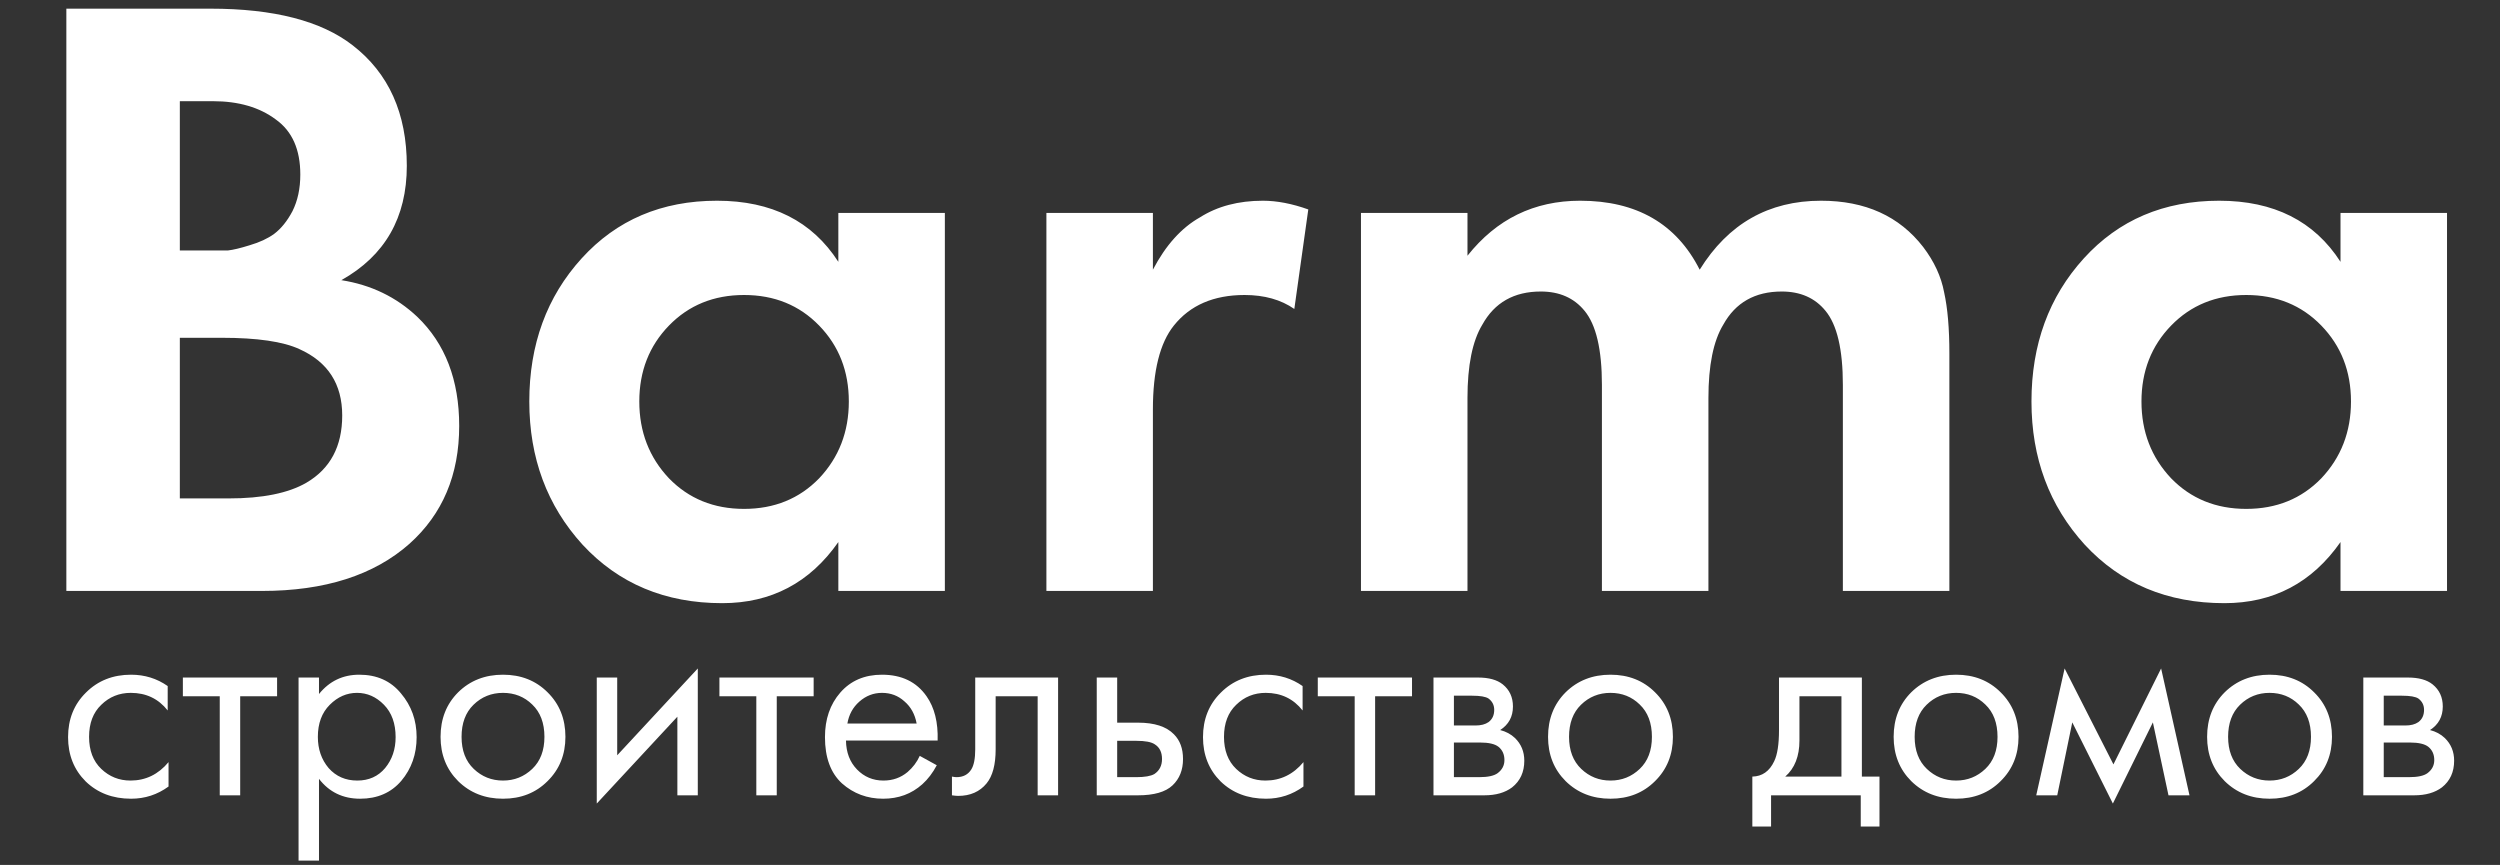
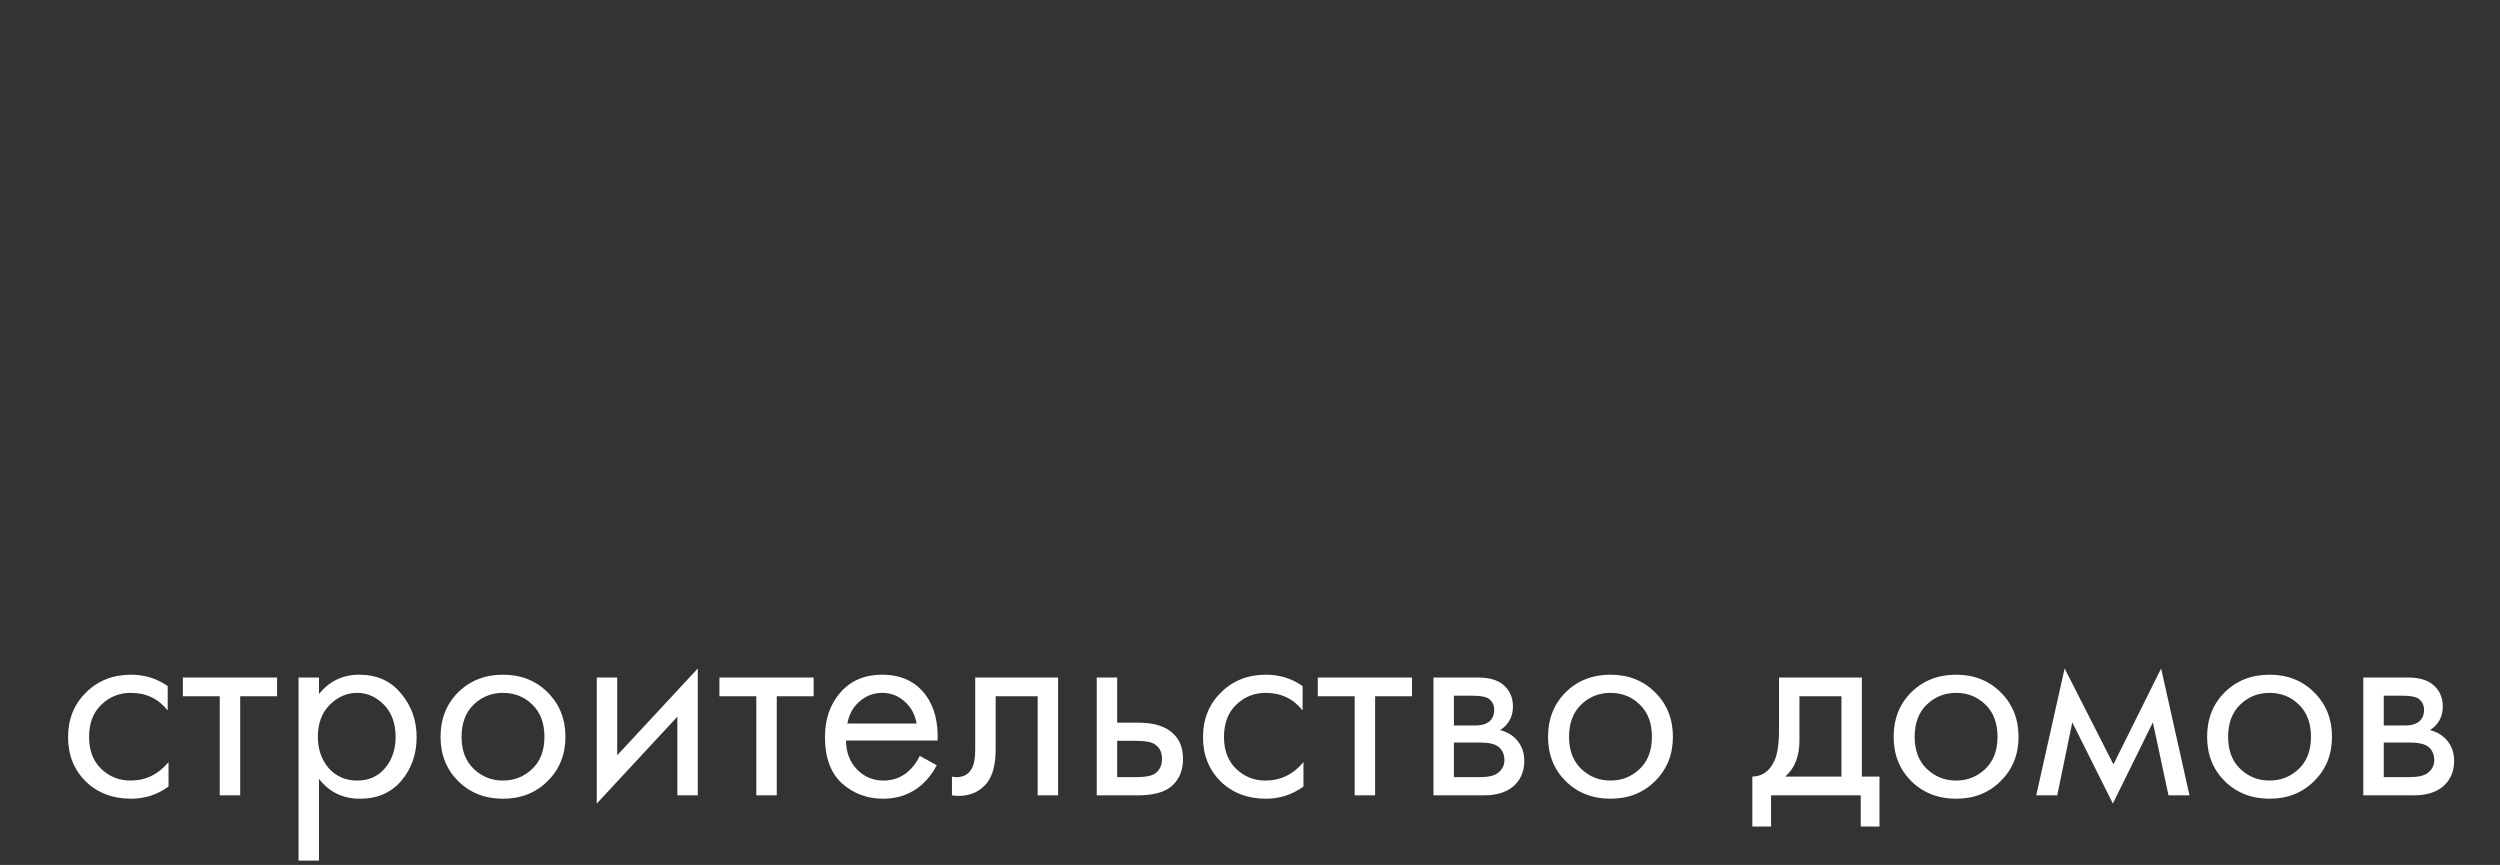
<svg xmlns="http://www.w3.org/2000/svg" width="211" height="73" viewBox="0 0 211 73" fill="none">
  <rect x="0" y="0" width="211" height="73" fill="#333333" stroke="none" />
-   <path d="M5.6 0.731H17.757C23.111 0.731 27.114 1.763 29.767 3.826C32.812 6.183 34.335 9.573 34.335 13.993C34.335 18.365 32.493 21.583 28.809 23.646C31.314 24.039 33.451 25.07 35.219 26.74C37.577 29 38.756 32.07 38.756 35.95C38.756 40.077 37.356 43.392 34.556 45.897C31.56 48.55 27.409 49.876 22.104 49.876H5.6V0.731ZM15.178 8.541V21.14H17.904C18.396 21.14 18.838 21.14 19.231 21.14C19.673 21.091 20.287 20.944 21.073 20.698C21.908 20.453 22.595 20.134 23.136 19.741C23.725 19.299 24.241 18.66 24.683 17.825C25.125 16.941 25.346 15.909 25.346 14.73C25.346 12.618 24.659 11.071 23.283 10.088C21.908 9.057 20.139 8.541 17.978 8.541H15.178ZM15.178 28.509V42.066H19.304C22.153 42.066 24.339 41.624 25.862 40.74C27.876 39.561 28.883 37.67 28.883 35.066C28.883 32.414 27.679 30.547 25.273 29.466C23.897 28.828 21.711 28.509 18.715 28.509H15.178ZM70.756 22.098V17.972H79.746V49.876H70.756V45.75C68.35 49.188 65.083 50.907 60.957 50.907C56.143 50.907 52.214 49.262 49.168 45.971C46.172 42.68 44.673 38.652 44.673 33.887C44.673 29.073 46.147 25.046 49.094 21.804C52.042 18.562 55.848 16.941 60.515 16.941C65.132 16.941 68.546 18.66 70.756 22.098ZM69.135 27.477C67.465 25.758 65.353 24.898 62.799 24.898C60.245 24.898 58.133 25.758 56.462 27.477C54.792 29.196 53.957 31.333 53.957 33.887C53.957 36.441 54.792 38.603 56.462 40.371C58.133 42.09 60.245 42.95 62.799 42.95C65.353 42.95 67.465 42.09 69.135 40.371C70.806 38.603 71.641 36.441 71.641 33.887C71.641 31.333 70.806 29.196 69.135 27.477ZM88.316 49.876V17.972H97.305V22.762C98.385 20.698 99.711 19.225 101.283 18.341C102.757 17.407 104.525 16.941 106.588 16.941C107.767 16.941 109.044 17.186 110.42 17.677L109.241 26.077C108.111 25.291 106.711 24.898 105.041 24.898C102.438 24.898 100.448 25.758 99.073 27.477C97.894 28.951 97.305 31.308 97.305 34.55V49.876H88.316ZM114.866 49.876V17.972H123.855V21.583C126.311 18.488 129.48 16.941 133.36 16.941C138.125 16.941 141.49 18.881 143.454 22.762C145.861 18.881 149.275 16.941 153.696 16.941C157.429 16.941 160.303 18.242 162.317 20.846C163.25 22.074 163.839 23.351 164.085 24.677C164.38 26.003 164.527 27.723 164.527 29.835V49.876H155.538V32.487C155.538 29.491 155.047 27.403 154.064 26.224C153.18 25.144 151.952 24.604 150.38 24.604C148.121 24.604 146.475 25.537 145.444 27.403C144.609 28.779 144.191 30.842 144.191 33.593V49.876H135.202V32.487C135.202 29.491 134.711 27.403 133.729 26.224C132.844 25.144 131.616 24.604 130.045 24.604C127.785 24.604 126.14 25.537 125.108 27.403C124.273 28.779 123.855 30.842 123.855 33.593V49.876H114.866ZM197.539 22.098V17.972H206.528V49.876H197.539V45.75C195.132 49.188 191.866 50.907 187.739 50.907C182.926 50.907 178.996 49.262 175.951 45.971C172.954 42.68 171.456 38.652 171.456 33.887C171.456 29.073 172.93 25.046 175.877 21.804C178.824 18.562 182.631 16.941 187.297 16.941C191.915 16.941 195.329 18.66 197.539 22.098ZM195.918 27.477C194.248 25.758 192.136 24.898 189.581 24.898C187.027 24.898 184.915 25.758 183.245 27.477C181.575 29.196 180.74 31.333 180.74 33.887C180.74 36.441 181.575 38.603 183.245 40.371C184.915 42.09 187.027 42.95 189.581 42.95C192.136 42.95 194.248 42.09 195.918 40.371C197.588 38.603 198.423 36.441 198.423 33.887C198.423 31.333 197.588 29.196 195.918 27.477Z" fill="white" />
  <path d="M14.153 57.903V59.963C13.37 58.973 12.332 58.478 11.039 58.478C10.065 58.478 9.234 58.813 8.548 59.484C7.861 60.139 7.518 61.041 7.518 62.19C7.518 63.34 7.861 64.242 8.548 64.897C9.234 65.552 10.057 65.879 11.015 65.879C12.292 65.879 13.362 65.36 14.225 64.322V66.382C13.282 67.069 12.229 67.412 11.063 67.412C9.514 67.412 8.236 66.925 7.23 65.951C6.24 64.961 5.745 63.715 5.745 62.214C5.745 60.697 6.248 59.444 7.254 58.454C8.26 57.448 9.53 56.945 11.063 56.945C12.213 56.945 13.242 57.264 14.153 57.903ZM23.386 58.765H20.272V67.125H18.547V58.765H15.434V57.184H23.386V58.765ZM26.923 65.735V72.634H25.198V57.184H26.923V58.574C27.801 57.488 28.935 56.945 30.324 56.945C31.809 56.945 32.983 57.472 33.845 58.526C34.723 59.564 35.163 60.793 35.163 62.214C35.163 63.651 34.731 64.881 33.869 65.903C33.007 66.909 31.849 67.412 30.396 67.412C28.943 67.412 27.785 66.853 26.923 65.735ZM30.156 65.879C31.13 65.879 31.913 65.528 32.504 64.825C33.094 64.107 33.39 63.236 33.39 62.214C33.39 61.065 33.063 60.154 32.408 59.484C31.753 58.813 30.995 58.478 30.132 58.478C29.27 58.478 28.504 58.813 27.833 59.484C27.162 60.154 26.827 61.057 26.827 62.19C26.827 63.228 27.13 64.107 27.737 64.825C28.36 65.528 29.166 65.879 30.156 65.879ZM46.214 65.927C45.223 66.917 43.97 67.412 42.453 67.412C40.936 67.412 39.674 66.917 38.668 65.927C37.678 64.937 37.183 63.691 37.183 62.19C37.183 60.673 37.678 59.42 38.668 58.43C39.674 57.44 40.936 56.945 42.453 56.945C43.97 56.945 45.223 57.44 46.214 58.43C47.219 59.42 47.722 60.673 47.722 62.19C47.722 63.691 47.219 64.937 46.214 65.927ZM44.92 59.46C44.249 58.805 43.427 58.478 42.453 58.478C41.479 58.478 40.648 58.813 39.962 59.484C39.291 60.139 38.956 61.041 38.956 62.19C38.956 63.34 39.299 64.242 39.986 64.897C40.672 65.552 41.495 65.879 42.453 65.879C43.411 65.879 44.233 65.552 44.92 64.897C45.607 64.242 45.95 63.34 45.95 62.19C45.95 61.025 45.607 60.114 44.92 59.46ZM50.367 57.184H52.092V63.747L58.894 56.418V67.125H57.17V60.49L50.367 67.819V57.184ZM68.672 58.765H65.558V67.125H63.833V58.765H60.719V57.184H68.672V58.765ZM77.627 63.795L79.064 64.586C78.729 65.224 78.322 65.759 77.843 66.191C76.933 67.005 75.831 67.412 74.537 67.412C73.196 67.412 72.038 66.981 71.064 66.119C70.106 65.24 69.627 63.939 69.627 62.214C69.627 60.697 70.058 59.444 70.921 58.454C71.799 57.448 72.972 56.945 74.442 56.945C76.102 56.945 77.356 57.552 78.202 58.765C78.873 59.723 79.184 60.969 79.136 62.502H71.4C71.416 63.508 71.727 64.322 72.334 64.945C72.941 65.568 73.683 65.879 74.561 65.879C75.344 65.879 76.022 65.64 76.597 65.161C77.044 64.777 77.388 64.322 77.627 63.795ZM71.519 61.065H77.364C77.22 60.282 76.877 59.659 76.334 59.196C75.807 58.717 75.176 58.478 74.442 58.478C73.723 58.478 73.084 58.725 72.525 59.22C71.983 59.699 71.647 60.314 71.519 61.065ZM89.303 57.184V67.125H87.578V58.765H84.033V63.244C84.033 64.538 83.778 65.496 83.267 66.119C82.692 66.821 81.894 67.173 80.872 67.173C80.744 67.173 80.568 67.157 80.345 67.125V65.544C80.504 65.576 80.632 65.592 80.728 65.592C81.287 65.592 81.702 65.376 81.974 64.945C82.197 64.594 82.309 64.027 82.309 63.244V57.184H89.303ZM92.565 67.125V57.184H94.29V60.993H96.062C97.436 60.993 98.442 61.32 99.08 61.975C99.591 62.486 99.847 63.181 99.847 64.059C99.847 64.985 99.552 65.727 98.961 66.286C98.37 66.845 97.396 67.125 96.038 67.125H92.565ZM94.29 65.592H95.895C96.613 65.592 97.124 65.504 97.428 65.328C97.859 65.041 98.074 64.618 98.074 64.059C98.074 63.484 97.867 63.069 97.452 62.813C97.164 62.622 96.653 62.526 95.919 62.526H94.29V65.592ZM109.94 57.903V59.963C109.158 58.973 108.12 58.478 106.827 58.478C105.852 58.478 105.022 58.813 104.335 59.484C103.649 60.139 103.305 61.041 103.305 62.19C103.305 63.34 103.649 64.242 104.335 64.897C105.022 65.552 105.844 65.879 106.803 65.879C108.08 65.879 109.15 65.36 110.012 64.322V66.382C109.07 67.069 108.016 67.412 106.85 67.412C105.302 67.412 104.024 66.925 103.018 65.951C102.028 64.961 101.533 63.715 101.533 62.214C101.533 60.697 102.036 59.444 103.042 58.454C104.048 57.448 105.318 56.945 106.85 56.945C108 56.945 109.03 57.264 109.94 57.903ZM119.174 58.765H116.06V67.125H114.335V58.765H111.221V57.184H119.174V58.765ZM120.986 57.184H124.746C125.657 57.184 126.351 57.376 126.83 57.759C127.405 58.222 127.693 58.845 127.693 59.627C127.693 60.49 127.333 61.153 126.615 61.616C127.11 61.743 127.525 61.967 127.86 62.286C128.387 62.797 128.651 63.436 128.651 64.203C128.651 65.161 128.307 65.911 127.621 66.454C127.03 66.901 126.247 67.125 125.273 67.125H120.986V57.184ZM122.71 61.232H124.531C124.994 61.232 125.361 61.136 125.633 60.945C125.952 60.705 126.112 60.362 126.112 59.915C126.112 59.516 125.952 59.196 125.633 58.957C125.393 58.797 124.93 58.717 124.243 58.717H122.71V61.232ZM122.71 65.592H124.842C125.577 65.592 126.096 65.48 126.399 65.256C126.782 64.969 126.974 64.602 126.974 64.155C126.974 63.675 126.806 63.3 126.471 63.029C126.168 62.789 125.649 62.669 124.914 62.669H122.71V65.592ZM139.685 65.927C138.695 66.917 137.442 67.412 135.925 67.412C134.408 67.412 133.146 66.917 132.14 65.927C131.15 64.937 130.655 63.691 130.655 62.19C130.655 60.673 131.15 59.42 132.14 58.43C133.146 57.44 134.408 56.945 135.925 56.945C137.442 56.945 138.695 57.44 139.685 58.43C140.691 59.42 141.194 60.673 141.194 62.19C141.194 63.691 140.691 64.937 139.685 65.927ZM138.392 59.46C137.721 58.805 136.899 58.478 135.925 58.478C134.951 58.478 134.12 58.813 133.434 59.484C132.763 60.139 132.428 61.041 132.428 62.19C132.428 63.34 132.771 64.242 133.458 64.897C134.144 65.552 134.967 65.879 135.925 65.879C136.883 65.879 137.705 65.552 138.392 64.897C139.079 64.242 139.422 63.34 139.422 62.19C139.422 61.025 139.079 60.114 138.392 59.46ZM150.148 57.184H157.142V65.544H158.628V69.76H157.047V67.125H149.478V69.76H147.897V65.544C148.727 65.528 149.342 65.097 149.741 64.25C150.013 63.691 150.148 62.813 150.148 61.616V57.184ZM155.418 65.544V58.765H151.873V62.502C151.873 63.827 151.474 64.841 150.675 65.544H155.418ZM168.854 65.927C167.864 66.917 166.611 67.412 165.094 67.412C163.577 67.412 162.315 66.917 161.309 65.927C160.319 64.937 159.824 63.691 159.824 62.19C159.824 60.673 160.319 59.42 161.309 58.43C162.315 57.44 163.577 56.945 165.094 56.945C166.611 56.945 167.864 57.44 168.854 58.43C169.86 59.42 170.364 60.673 170.364 62.19C170.364 63.691 169.86 64.937 168.854 65.927ZM167.561 59.46C166.89 58.805 166.068 58.478 165.094 58.478C164.12 58.478 163.289 58.813 162.603 59.484C161.932 60.139 161.597 61.041 161.597 62.19C161.597 63.34 161.94 64.242 162.627 64.897C163.313 65.552 164.136 65.879 165.094 65.879C166.052 65.879 166.874 65.552 167.561 64.897C168.248 64.242 168.591 63.34 168.591 62.19C168.591 61.025 168.248 60.114 167.561 59.46ZM171.858 67.125L174.254 56.418L178.374 64.514L182.398 56.418L184.793 67.125H183.02L181.703 60.969L178.326 67.819L174.9 60.969L173.631 67.125H171.858ZM195.31 65.927C194.32 66.917 193.067 67.412 191.55 67.412C190.033 67.412 188.771 66.917 187.765 65.927C186.775 64.937 186.28 63.691 186.28 62.19C186.28 60.673 186.775 59.42 187.765 58.43C188.771 57.44 190.033 56.945 191.55 56.945C193.067 56.945 194.32 57.44 195.31 58.43C196.316 59.42 196.819 60.673 196.819 62.19C196.819 63.691 196.316 64.937 195.31 65.927ZM194.017 59.46C193.346 58.805 192.524 58.478 191.55 58.478C190.575 58.478 189.745 58.813 189.058 59.484C188.388 60.139 188.052 61.041 188.052 62.19C188.052 63.34 188.396 64.242 189.082 64.897C189.769 65.552 190.591 65.879 191.55 65.879C192.508 65.879 193.33 65.552 194.017 64.897C194.703 64.242 195.047 63.34 195.047 62.19C195.047 61.025 194.703 60.114 194.017 59.46ZM199.464 57.184H203.224C204.135 57.184 204.829 57.376 205.308 57.759C205.883 58.222 206.171 58.845 206.171 59.627C206.171 60.49 205.811 61.153 205.093 61.616C205.588 61.743 206.003 61.967 206.338 62.286C206.865 62.797 207.129 63.436 207.129 64.203C207.129 65.161 206.785 65.911 206.099 66.454C205.508 66.901 204.725 67.125 203.751 67.125H199.464V57.184ZM201.188 61.232H203.009C203.472 61.232 203.839 61.136 204.111 60.945C204.43 60.705 204.59 60.362 204.59 59.915C204.59 59.516 204.43 59.196 204.111 58.957C203.871 58.797 203.408 58.717 202.721 58.717H201.188V61.232ZM201.188 65.592H203.32C204.055 65.592 204.574 65.48 204.877 65.256C205.26 64.969 205.452 64.602 205.452 64.155C205.452 63.675 205.284 63.3 204.949 63.029C204.646 62.789 204.127 62.669 203.392 62.669H201.188V65.592Z" fill="white" />
</svg>